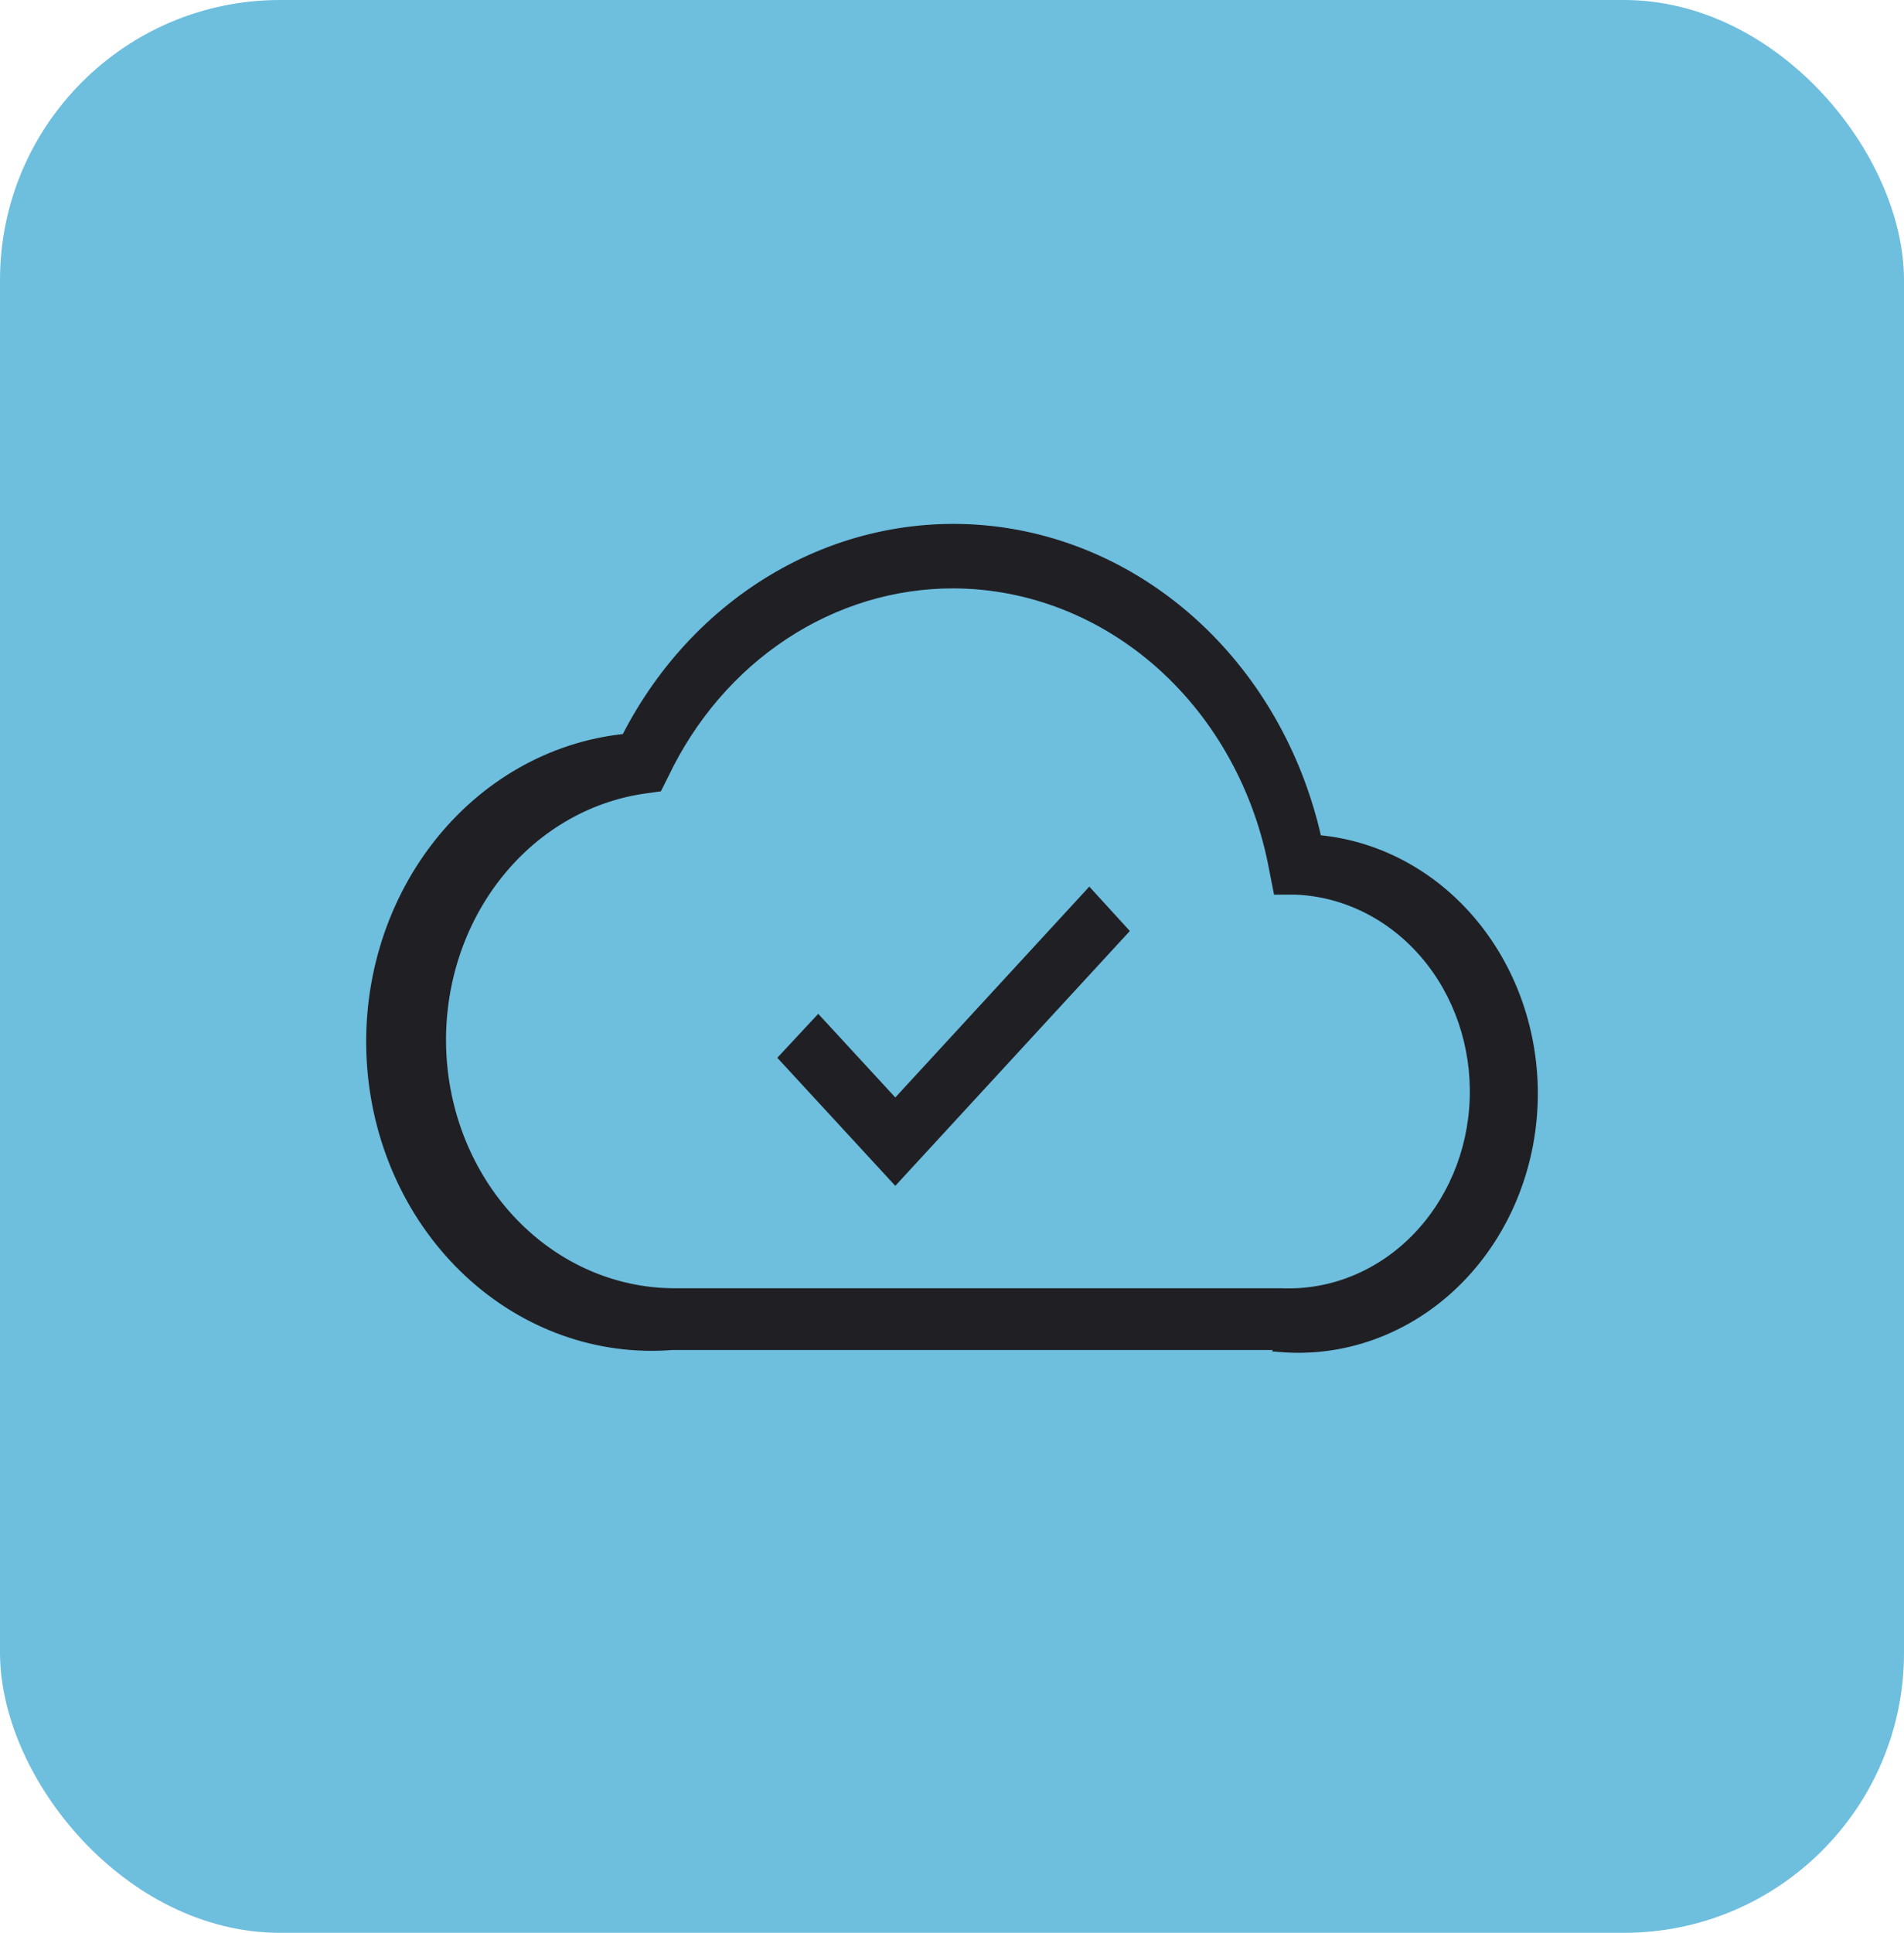
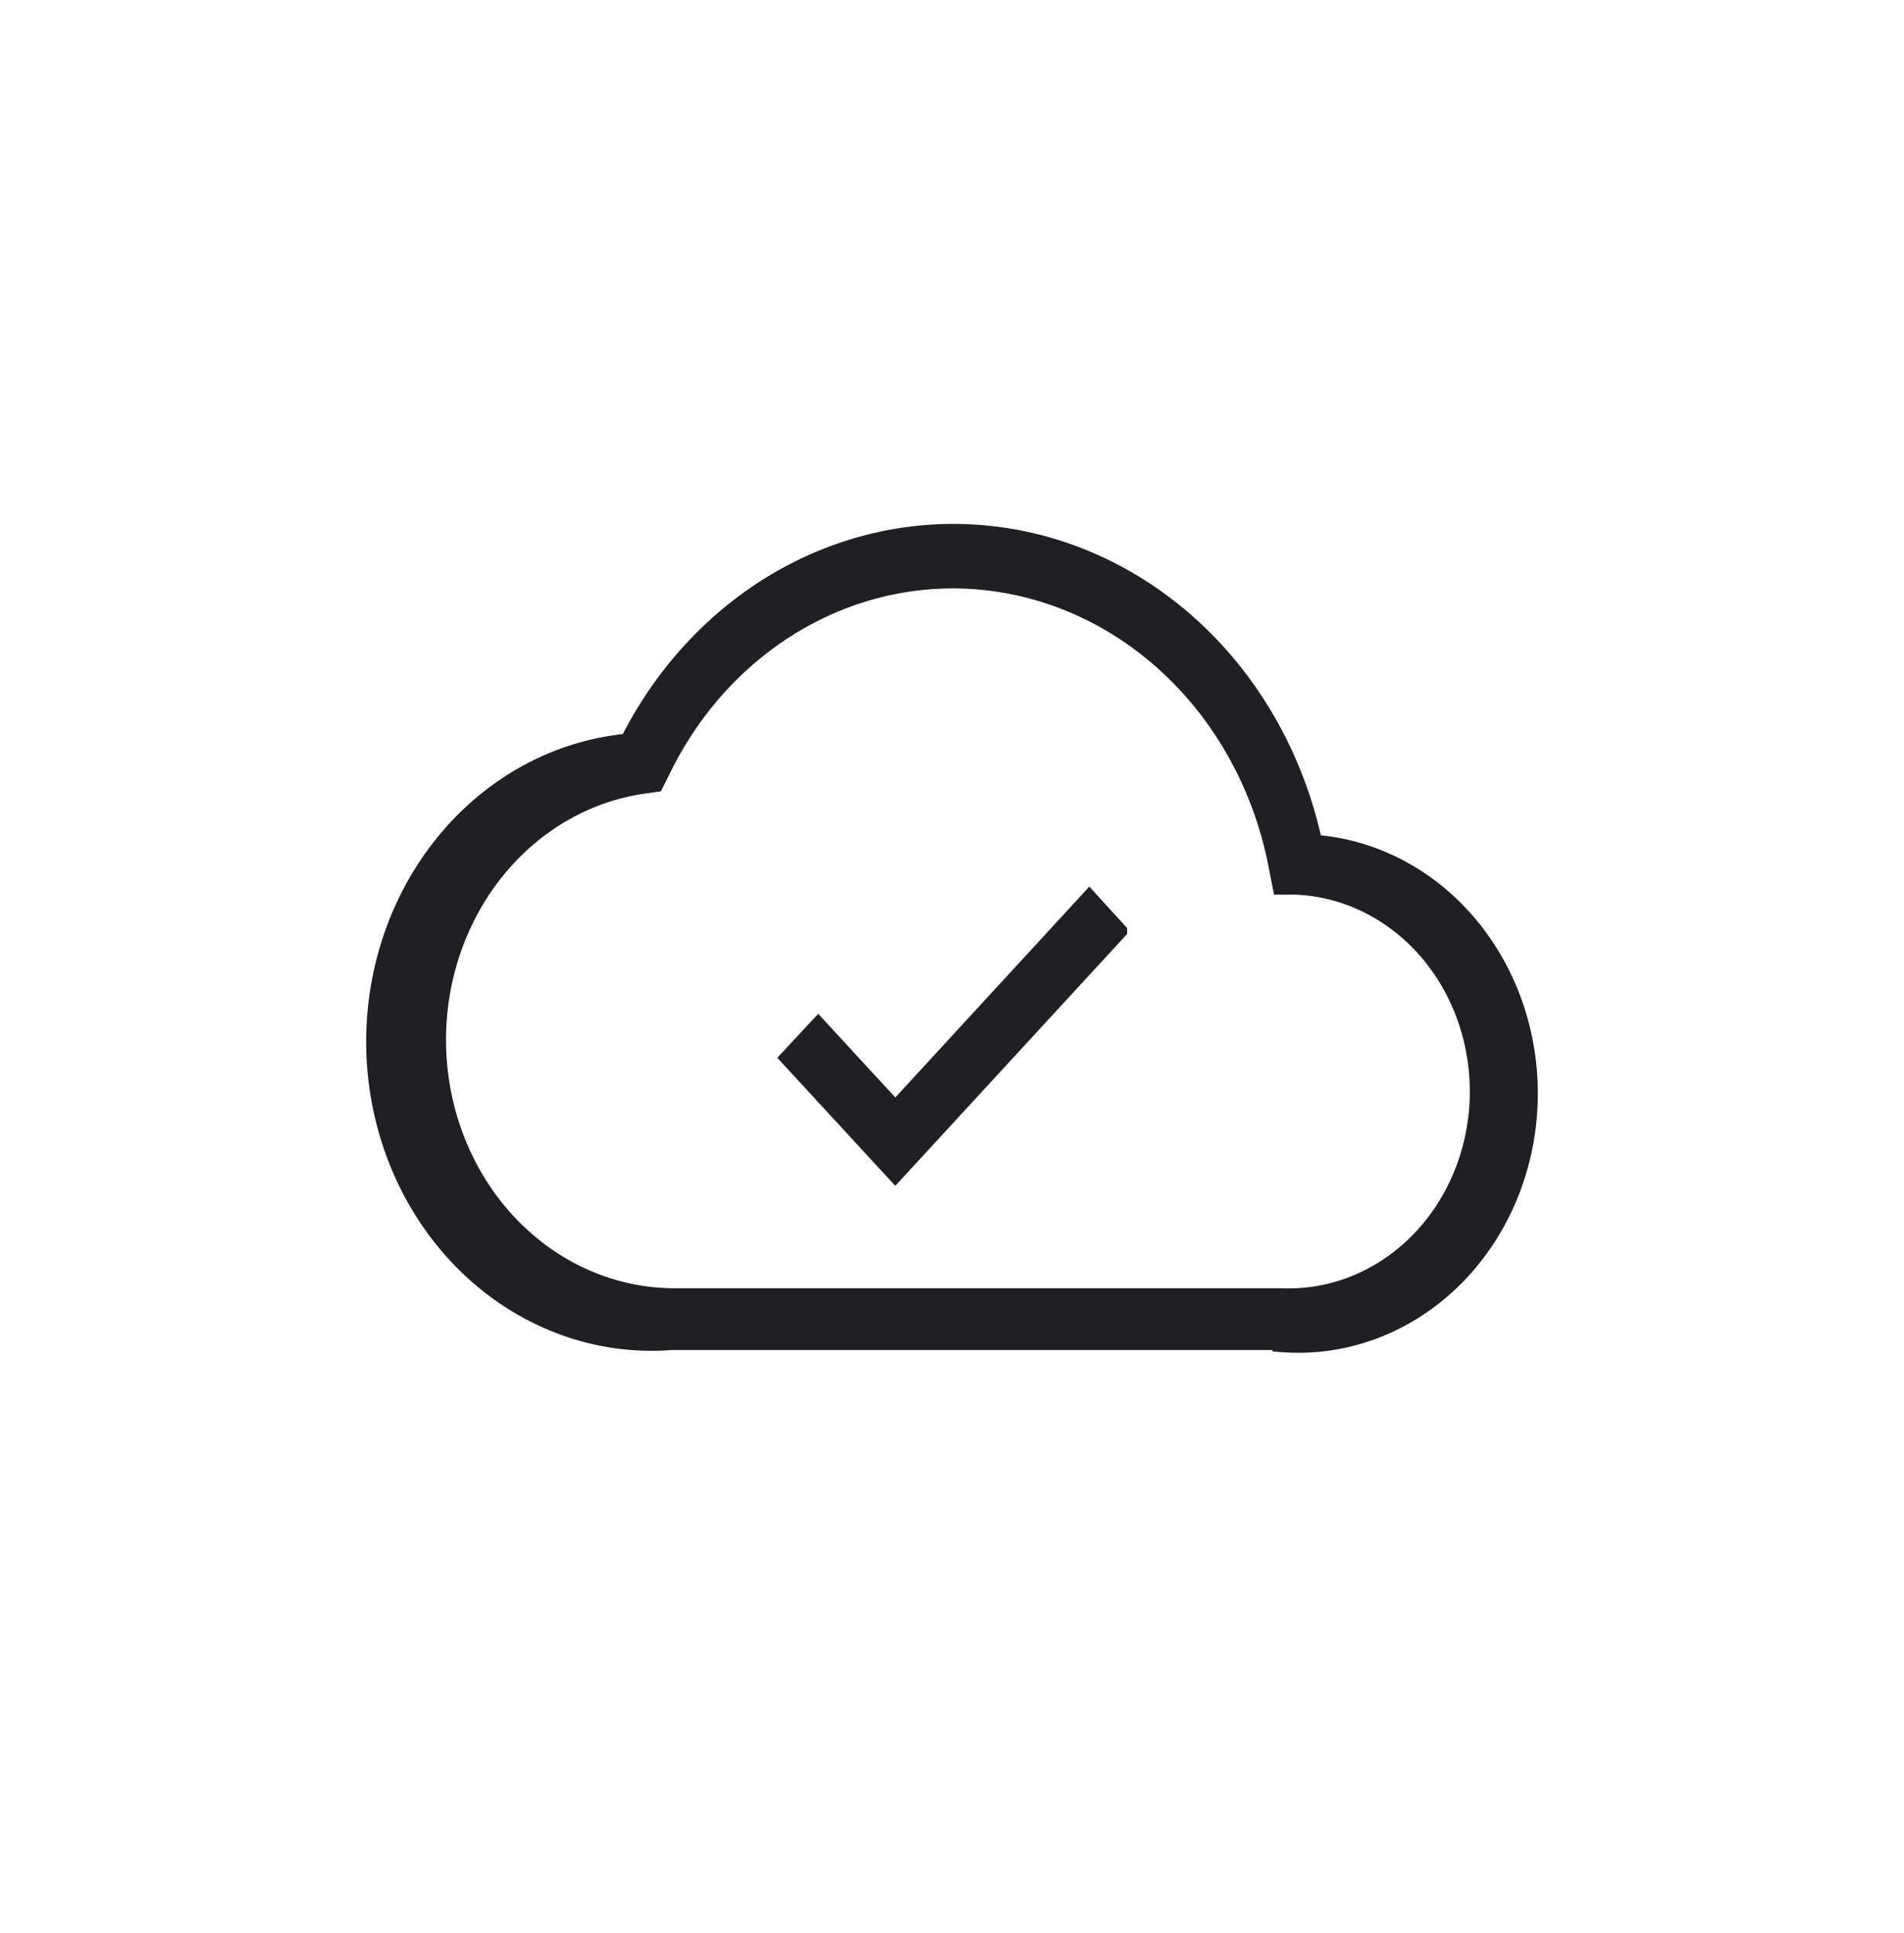
<svg xmlns="http://www.w3.org/2000/svg" width="68" height="69" viewBox="0 0 68 69" fill="none">
-   <rect width="68" height="69" rx="10" fill="#6EBEDE" />
  <path d="M23.997 48.095H45.61L45.582 48.155L45.725 48.167C47.962 48.353 50.175 47.567 51.876 45.985C53.577 44.403 54.627 42.155 54.798 39.736C54.969 37.317 54.247 34.922 52.789 33.078C51.347 31.254 49.301 30.117 47.092 29.912C46.456 27.083 45.053 24.525 43.06 22.568C41.051 20.596 38.537 19.328 35.848 18.934C33.16 18.54 30.424 19.038 28.003 20.361C25.597 21.677 23.613 23.746 22.308 26.299C19.676 26.572 17.248 27.953 15.547 30.145C13.834 32.351 12.995 35.2 13.211 38.073C13.426 40.945 14.679 43.611 16.699 45.488C18.719 47.365 21.341 48.303 23.997 48.095ZM23.772 27.69L23.772 27.69L23.773 27.688C24.748 25.638 26.225 23.921 28.041 22.725C29.857 21.528 31.941 20.899 34.063 20.905C36.748 20.916 39.348 21.934 41.421 23.789C43.494 25.643 44.913 28.22 45.435 31.083L45.435 31.084L45.568 31.759L45.584 31.839H45.666H46.286C48.023 31.913 49.663 32.733 50.846 34.12C52.03 35.508 52.657 37.351 52.589 39.243C52.521 41.136 51.762 42.919 50.482 44.202C49.203 45.485 47.508 46.163 45.77 46.089L45.77 46.089H45.766L24.027 46.089C24.027 46.089 24.027 46.089 24.027 46.089C21.935 46.072 19.925 45.193 18.405 43.627C16.884 42.062 15.968 39.926 15.844 37.654C15.72 35.381 16.396 33.142 17.736 31.392C19.075 29.642 20.976 28.511 23.052 28.226L23.052 28.226L23.485 28.165L23.537 28.158L23.561 28.111L23.772 27.69Z" fill="#202024" stroke="#202024" stroke-width="0.2" />
-   <path d="M31.901 42.106L31.975 42.186L32.048 42.106L40.154 33.303L40.216 33.236L40.154 33.168L38.977 31.88L38.903 31.799L38.83 31.879L31.975 39.326L29.295 36.419L29.222 36.34L29.148 36.419L27.96 37.695L27.897 37.763L27.96 37.831L31.901 42.106Z" fill="#202024" stroke="#202024" stroke-width="0.2" />
+   <path d="M31.901 42.106L31.975 42.186L32.048 42.106L40.154 33.303L40.154 33.168L38.977 31.88L38.903 31.799L38.83 31.879L31.975 39.326L29.295 36.419L29.222 36.34L29.148 36.419L27.96 37.695L27.897 37.763L27.96 37.831L31.901 42.106Z" fill="#202024" stroke="#202024" stroke-width="0.2" />
</svg>